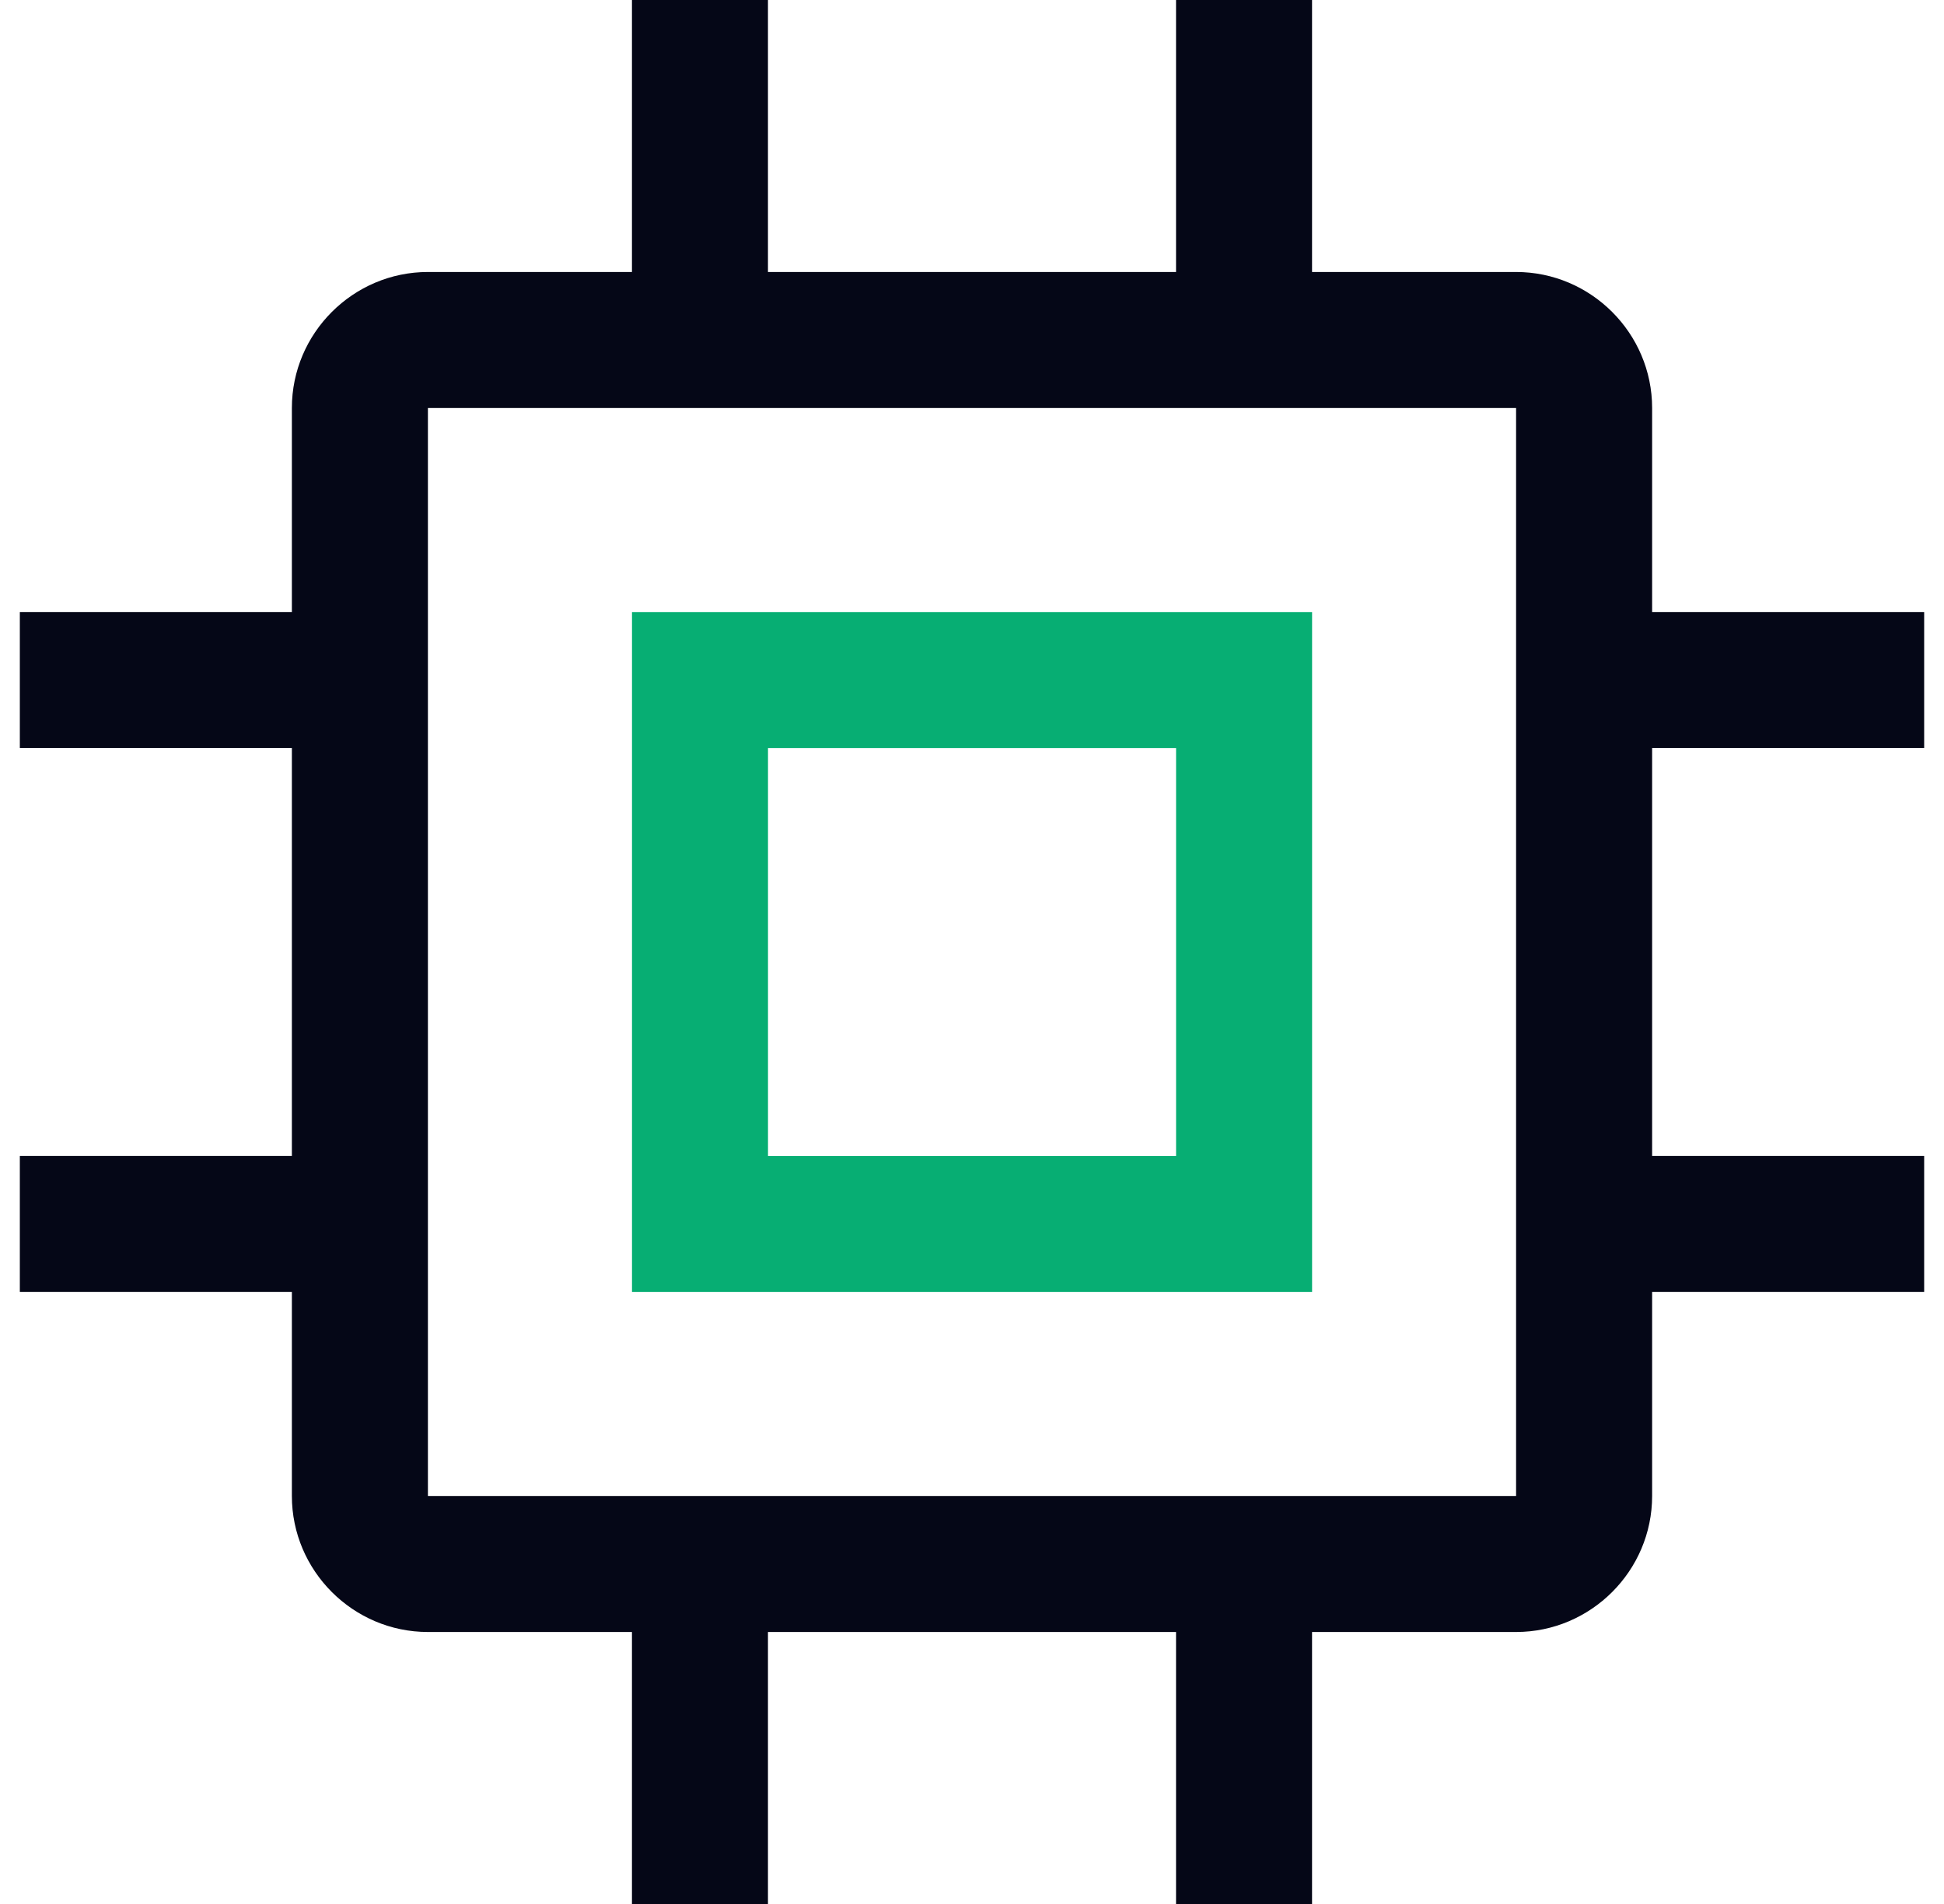
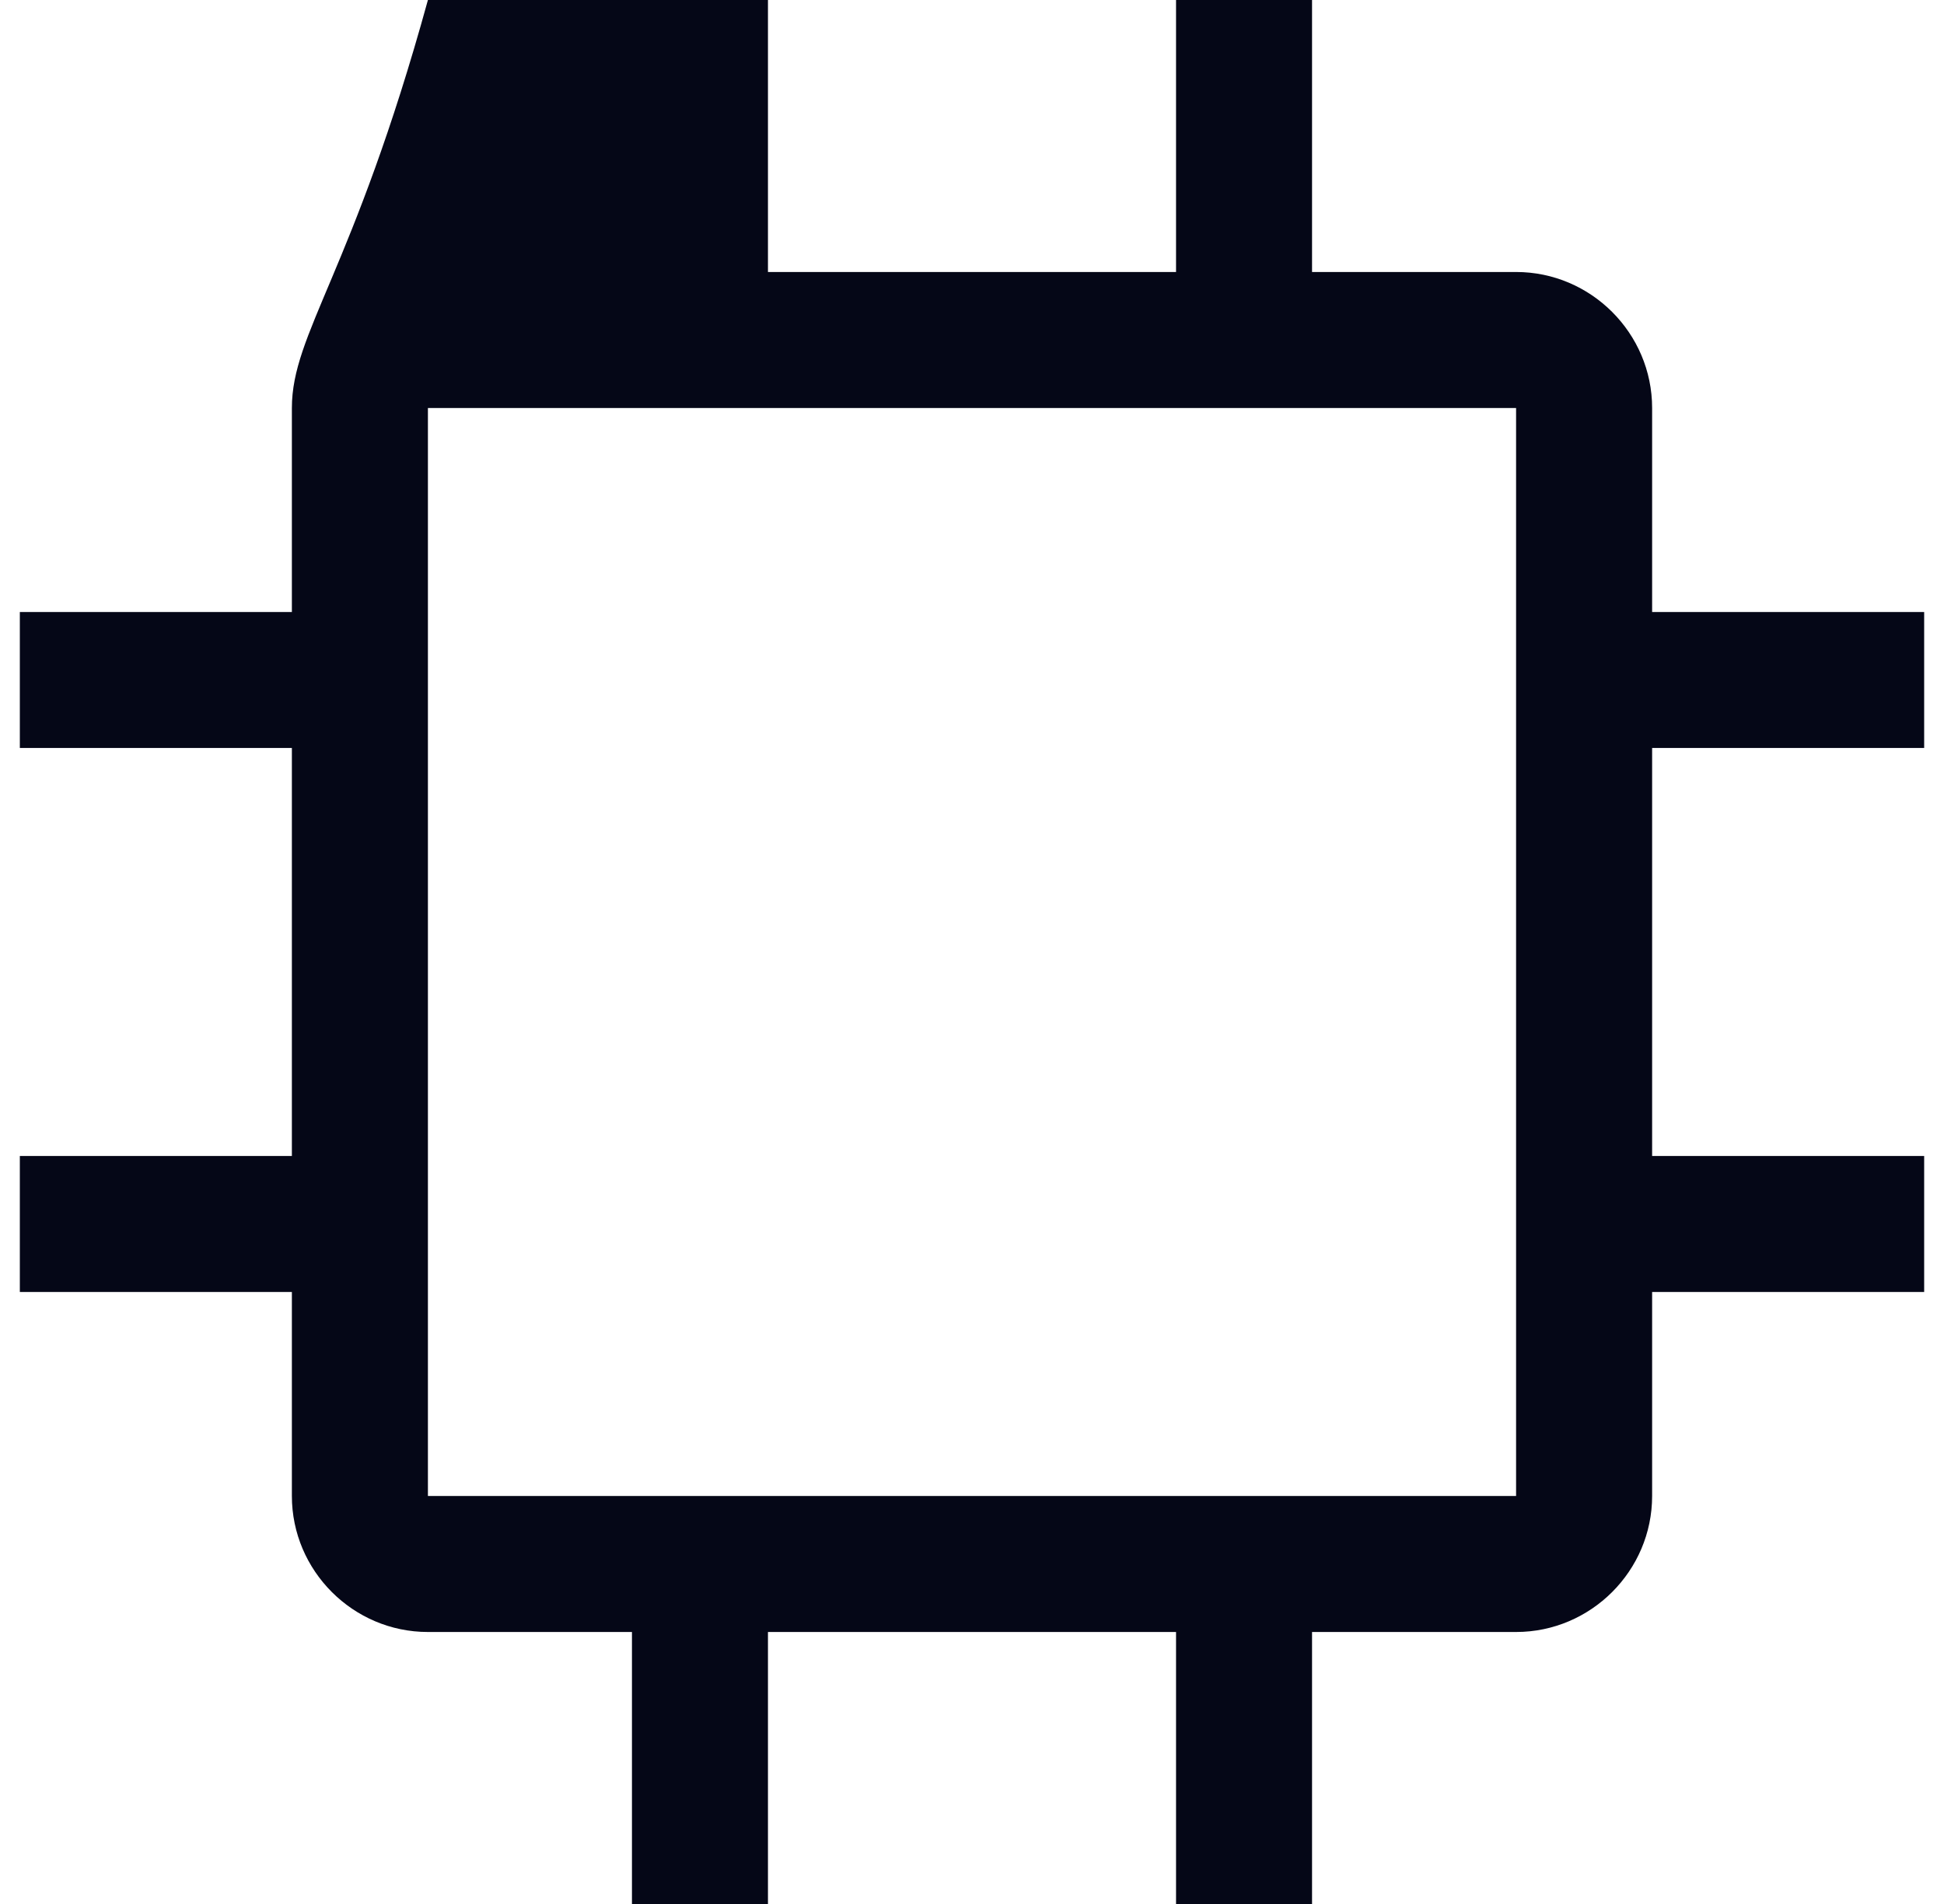
<svg xmlns="http://www.w3.org/2000/svg" width="49" height="48" viewBox="0 0 49 48" fill="none">
-   <path d="M15.93 15.43V32.572H33.072V15.43H15.93ZM29.644 29.144H19.358V18.858H29.644V29.144Z" fill="#07AE73" />
-   <path d="M48.5 18.857V15.429H41.643V10.286C41.643 8.4 40.1 6.857 38.214 6.857H33.071V0H29.643V6.857H19.357V0H15.929V6.857H10.786C8.9 6.857 7.357 8.4 7.357 10.286V15.429H0.5V18.857H7.357V29.143H0.5V32.571H7.357V37.714C7.357 39.6 8.9 41.143 10.786 41.143H15.929V48H19.357V41.143H29.643V48H33.071V41.143H38.214C40.1 41.143 41.643 39.6 41.643 37.714V32.571H48.5V29.143H41.643V18.857H48.5ZM38.214 37.714H10.786V10.286H38.214V37.714Z" fill="#050717" />
+   <path d="M48.5 18.857V15.429H41.643V10.286C41.643 8.4 40.1 6.857 38.214 6.857H33.071V0H29.643V6.857H19.357V0H15.929H10.786C8.9 6.857 7.357 8.4 7.357 10.286V15.429H0.5V18.857H7.357V29.143H0.5V32.571H7.357V37.714C7.357 39.6 8.9 41.143 10.786 41.143H15.929V48H19.357V41.143H29.643V48H33.071V41.143H38.214C40.1 41.143 41.643 39.6 41.643 37.714V32.571H48.5V29.143H41.643V18.857H48.5ZM38.214 37.714H10.786V10.286H38.214V37.714Z" fill="#050717" />
</svg>